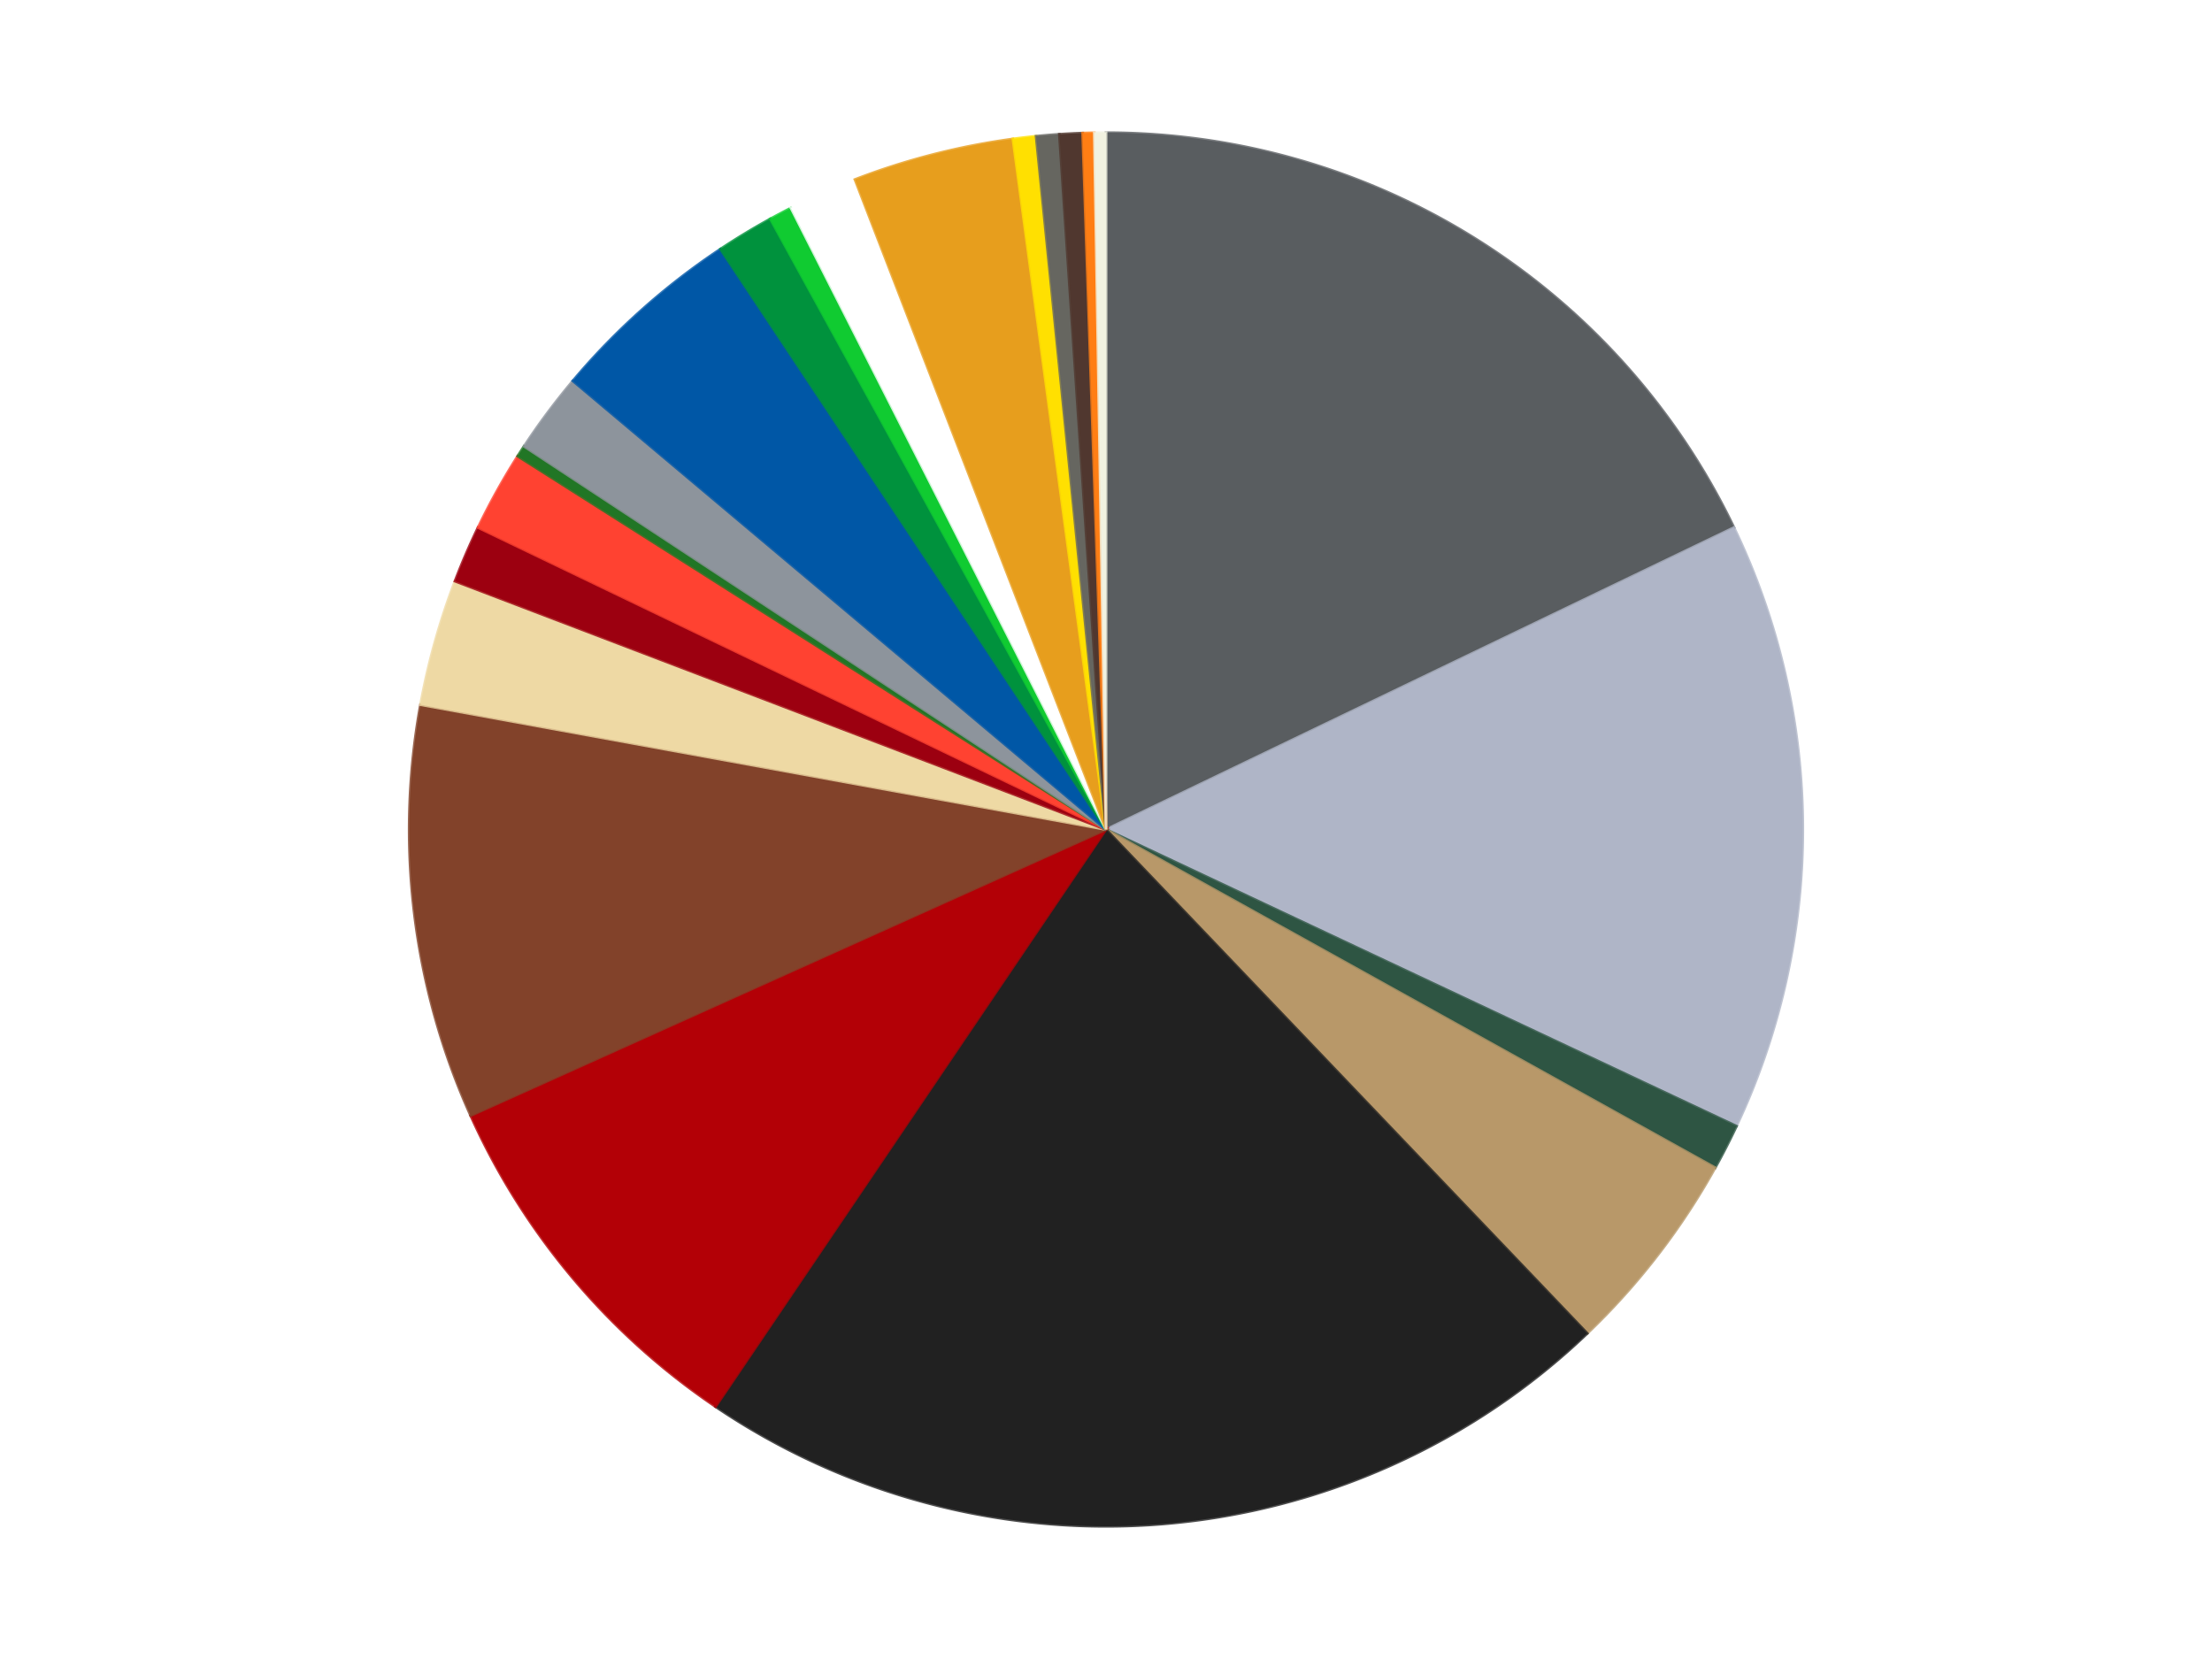
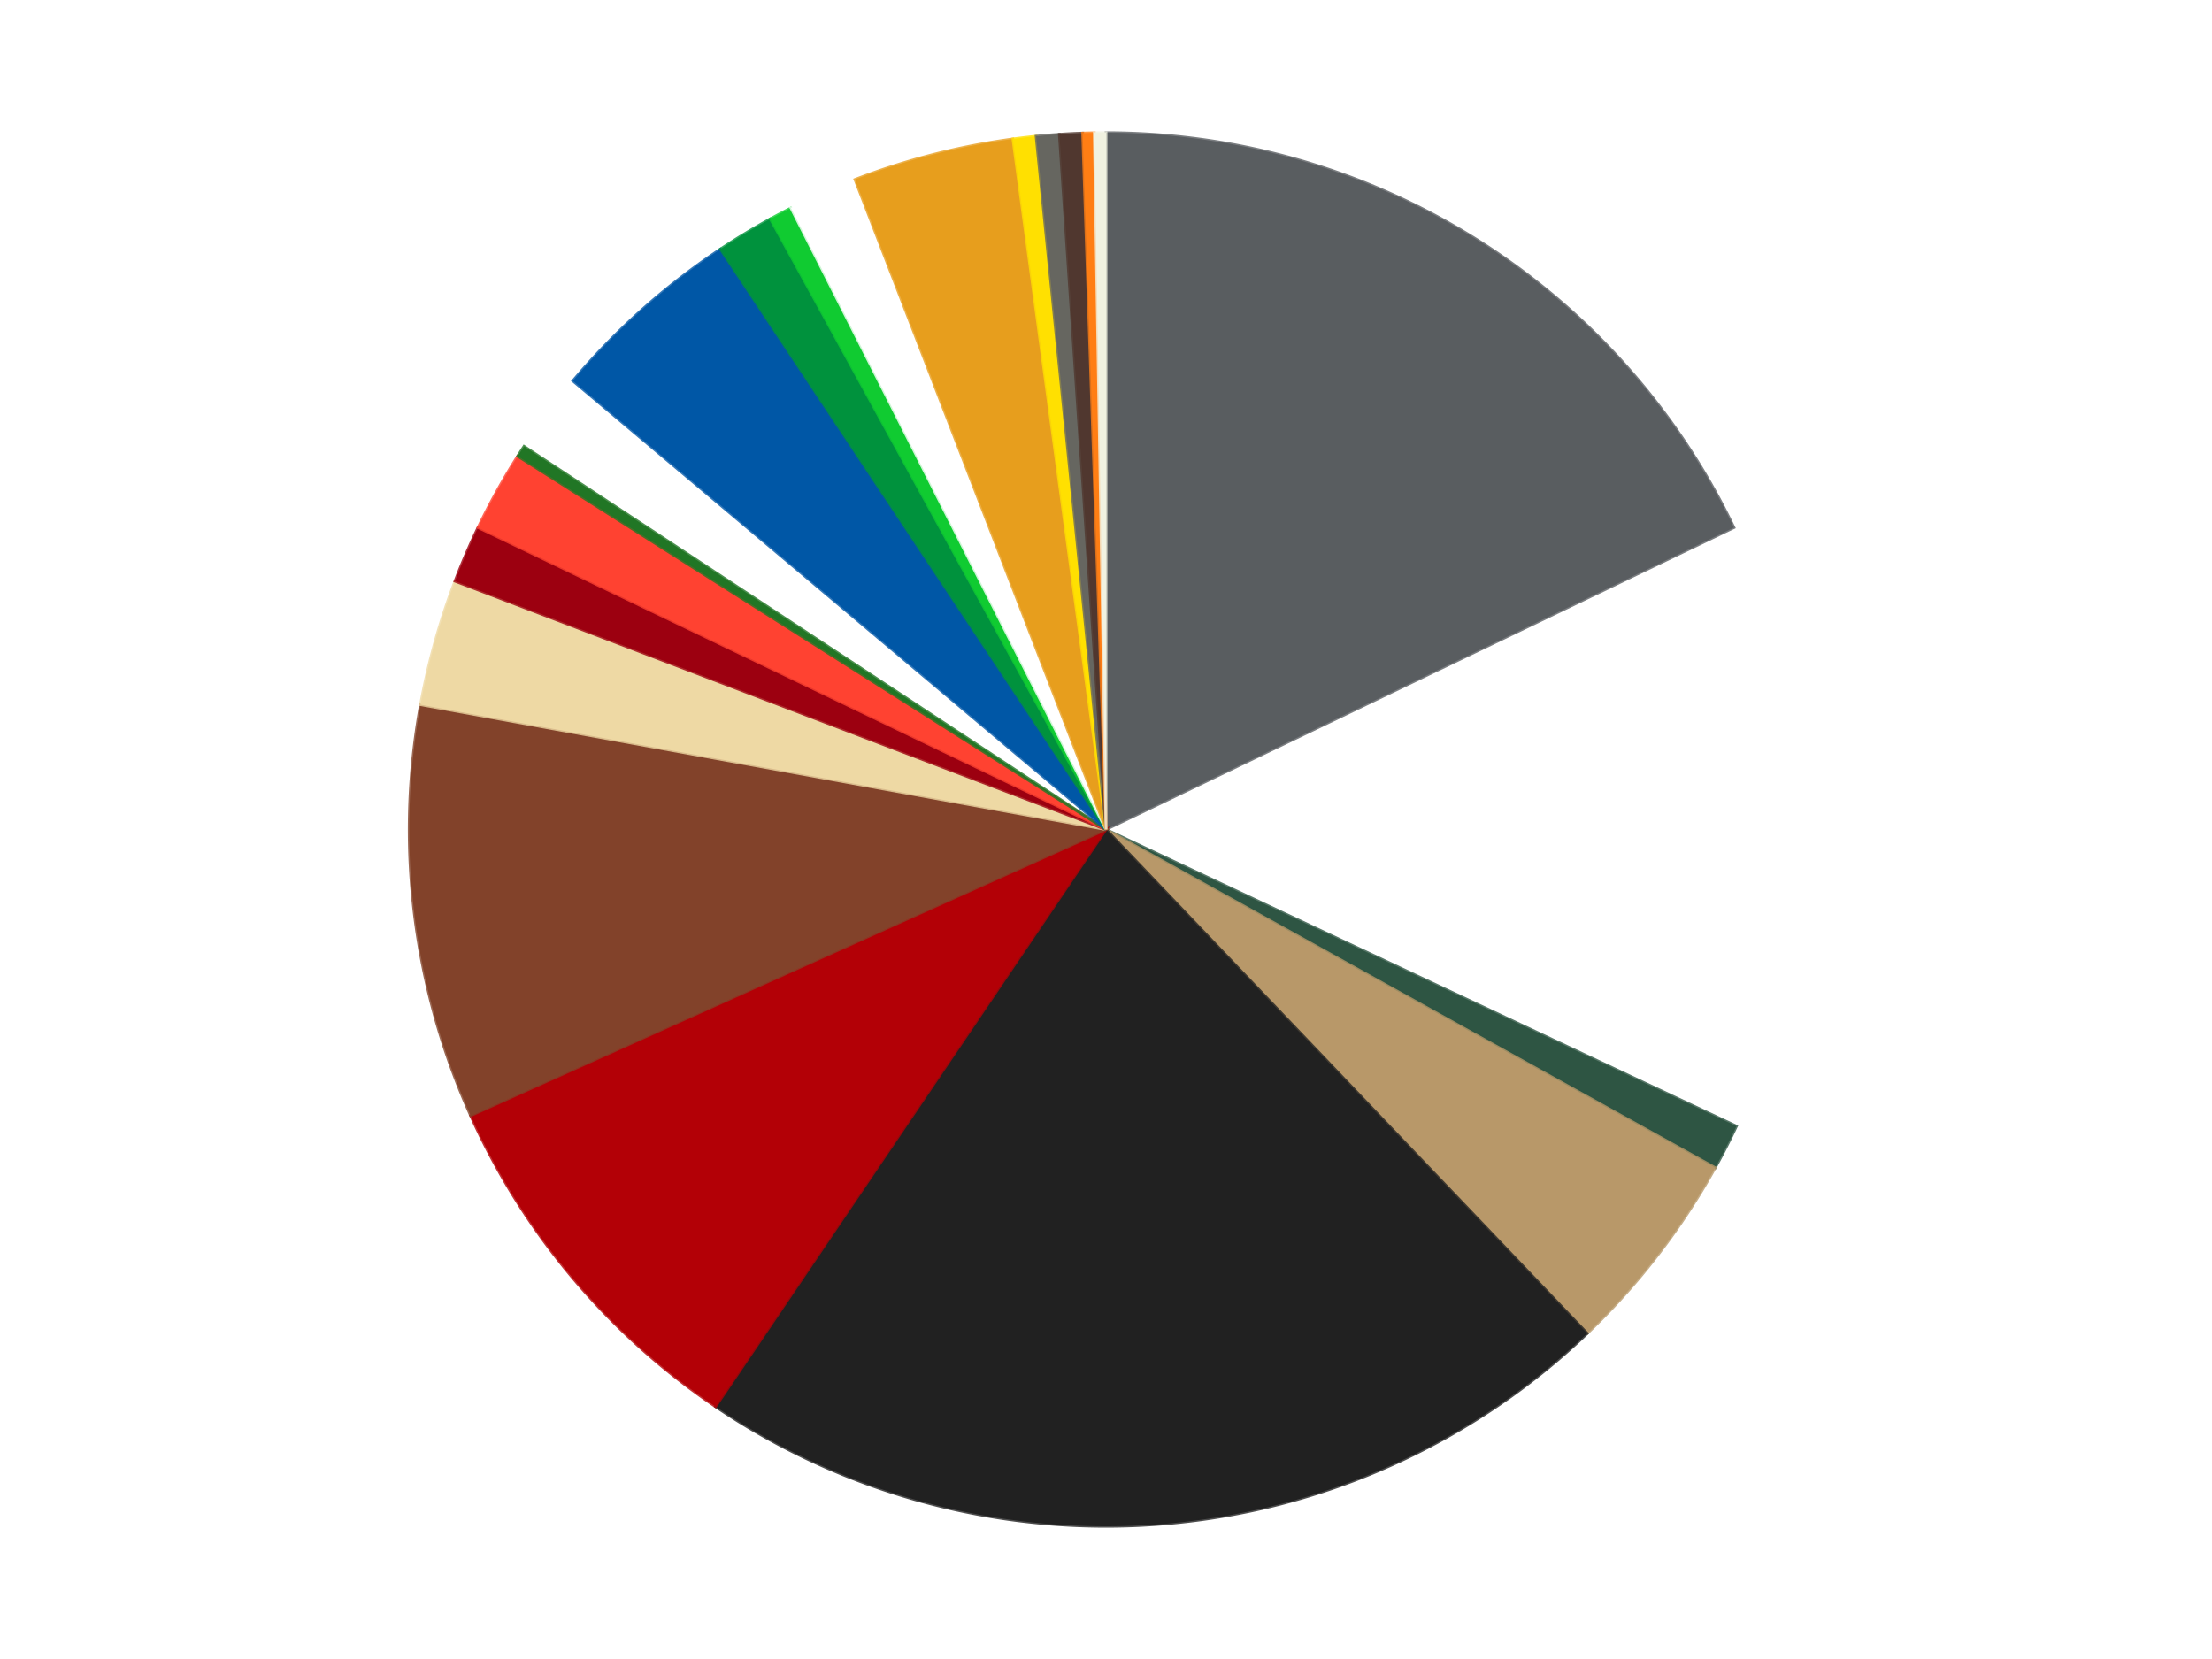
<svg xmlns="http://www.w3.org/2000/svg" xmlns:xlink="http://www.w3.org/1999/xlink" id="chart-62b43bc9-d87c-49d0-a259-aee8147a3f09" class="pygal-chart" viewBox="0 0 800 600">
  <defs>
    <style type="text/css">#chart-62b43bc9-d87c-49d0-a259-aee8147a3f09{-webkit-user-select:none;-webkit-font-smoothing:antialiased;font-family:Consolas,"Liberation Mono",Menlo,Courier,monospace}#chart-62b43bc9-d87c-49d0-a259-aee8147a3f09 .title{font-family:Consolas,"Liberation Mono",Menlo,Courier,monospace;font-size:16px}#chart-62b43bc9-d87c-49d0-a259-aee8147a3f09 .legends .legend text{font-family:Consolas,"Liberation Mono",Menlo,Courier,monospace;font-size:14px}#chart-62b43bc9-d87c-49d0-a259-aee8147a3f09 .axis text{font-family:Consolas,"Liberation Mono",Menlo,Courier,monospace;font-size:10px}#chart-62b43bc9-d87c-49d0-a259-aee8147a3f09 .axis text.major{font-family:Consolas,"Liberation Mono",Menlo,Courier,monospace;font-size:10px}#chart-62b43bc9-d87c-49d0-a259-aee8147a3f09 .text-overlay text.value{font-family:Consolas,"Liberation Mono",Menlo,Courier,monospace;font-size:16px}#chart-62b43bc9-d87c-49d0-a259-aee8147a3f09 .text-overlay text.label{font-family:Consolas,"Liberation Mono",Menlo,Courier,monospace;font-size:10px}#chart-62b43bc9-d87c-49d0-a259-aee8147a3f09 .tooltip{font-family:Consolas,"Liberation Mono",Menlo,Courier,monospace;font-size:14px}#chart-62b43bc9-d87c-49d0-a259-aee8147a3f09 text.no_data{font-family:Consolas,"Liberation Mono",Menlo,Courier,monospace;font-size:64px}
#chart-62b43bc9-d87c-49d0-a259-aee8147a3f09{background-color:transparent}#chart-62b43bc9-d87c-49d0-a259-aee8147a3f09 path,#chart-62b43bc9-d87c-49d0-a259-aee8147a3f09 line,#chart-62b43bc9-d87c-49d0-a259-aee8147a3f09 rect,#chart-62b43bc9-d87c-49d0-a259-aee8147a3f09 circle{-webkit-transition:150ms;-moz-transition:150ms;transition:150ms}#chart-62b43bc9-d87c-49d0-a259-aee8147a3f09 .graph &gt; .background{fill:transparent}#chart-62b43bc9-d87c-49d0-a259-aee8147a3f09 .plot &gt; .background{fill:transparent}#chart-62b43bc9-d87c-49d0-a259-aee8147a3f09 .graph{fill:rgba(0,0,0,.87)}#chart-62b43bc9-d87c-49d0-a259-aee8147a3f09 text.no_data{fill:rgba(0,0,0,1)}#chart-62b43bc9-d87c-49d0-a259-aee8147a3f09 .title{fill:rgba(0,0,0,1)}#chart-62b43bc9-d87c-49d0-a259-aee8147a3f09 .legends .legend text{fill:rgba(0,0,0,.87)}#chart-62b43bc9-d87c-49d0-a259-aee8147a3f09 .legends .legend:hover text{fill:rgba(0,0,0,1)}#chart-62b43bc9-d87c-49d0-a259-aee8147a3f09 .axis .line{stroke:rgba(0,0,0,1)}#chart-62b43bc9-d87c-49d0-a259-aee8147a3f09 .axis .guide.line{stroke:rgba(0,0,0,.54)}#chart-62b43bc9-d87c-49d0-a259-aee8147a3f09 .axis .major.line{stroke:rgba(0,0,0,.87)}#chart-62b43bc9-d87c-49d0-a259-aee8147a3f09 .axis text.major{fill:rgba(0,0,0,1)}#chart-62b43bc9-d87c-49d0-a259-aee8147a3f09 .axis.y .guides:hover .guide.line,#chart-62b43bc9-d87c-49d0-a259-aee8147a3f09 .line-graph .axis.x .guides:hover .guide.line,#chart-62b43bc9-d87c-49d0-a259-aee8147a3f09 .stackedline-graph .axis.x .guides:hover .guide.line,#chart-62b43bc9-d87c-49d0-a259-aee8147a3f09 .xy-graph .axis.x .guides:hover .guide.line{stroke:rgba(0,0,0,1)}#chart-62b43bc9-d87c-49d0-a259-aee8147a3f09 .axis .guides:hover text{fill:rgba(0,0,0,1)}#chart-62b43bc9-d87c-49d0-a259-aee8147a3f09 .reactive{fill-opacity:1.0;stroke-opacity:.8;stroke-width:1}#chart-62b43bc9-d87c-49d0-a259-aee8147a3f09 .ci{stroke:rgba(0,0,0,.87)}#chart-62b43bc9-d87c-49d0-a259-aee8147a3f09 .reactive.active,#chart-62b43bc9-d87c-49d0-a259-aee8147a3f09 .active .reactive{fill-opacity:0.6;stroke-opacity:.9;stroke-width:4}#chart-62b43bc9-d87c-49d0-a259-aee8147a3f09 .ci .reactive.active{stroke-width:1.5}#chart-62b43bc9-d87c-49d0-a259-aee8147a3f09 .series text{fill:rgba(0,0,0,1)}#chart-62b43bc9-d87c-49d0-a259-aee8147a3f09 .tooltip rect{fill:transparent;stroke:rgba(0,0,0,1);-webkit-transition:opacity 150ms;-moz-transition:opacity 150ms;transition:opacity 150ms}#chart-62b43bc9-d87c-49d0-a259-aee8147a3f09 .tooltip .label{fill:rgba(0,0,0,.87)}#chart-62b43bc9-d87c-49d0-a259-aee8147a3f09 .tooltip .label{fill:rgba(0,0,0,.87)}#chart-62b43bc9-d87c-49d0-a259-aee8147a3f09 .tooltip .legend{font-size:.8em;fill:rgba(0,0,0,.54)}#chart-62b43bc9-d87c-49d0-a259-aee8147a3f09 .tooltip .x_label{font-size:.6em;fill:rgba(0,0,0,1)}#chart-62b43bc9-d87c-49d0-a259-aee8147a3f09 .tooltip .xlink{font-size:.5em;text-decoration:underline}#chart-62b43bc9-d87c-49d0-a259-aee8147a3f09 .tooltip .value{font-size:1.5em}#chart-62b43bc9-d87c-49d0-a259-aee8147a3f09 .bound{font-size:.5em}#chart-62b43bc9-d87c-49d0-a259-aee8147a3f09 .max-value{font-size:.75em;fill:rgba(0,0,0,.54)}#chart-62b43bc9-d87c-49d0-a259-aee8147a3f09 .map-element{fill:transparent;stroke:rgba(0,0,0,.54) !important}#chart-62b43bc9-d87c-49d0-a259-aee8147a3f09 .map-element .reactive{fill-opacity:inherit;stroke-opacity:inherit}#chart-62b43bc9-d87c-49d0-a259-aee8147a3f09 .color-0,#chart-62b43bc9-d87c-49d0-a259-aee8147a3f09 .color-0 a:visited{stroke:#f44336;fill:#f44336}#chart-62b43bc9-d87c-49d0-a259-aee8147a3f09 .color-1,#chart-62b43bc9-d87c-49d0-a259-aee8147a3f09 .color-1 a:visited{stroke:#3f51b5;fill:#3f51b5}#chart-62b43bc9-d87c-49d0-a259-aee8147a3f09 .color-2,#chart-62b43bc9-d87c-49d0-a259-aee8147a3f09 .color-2 a:visited{stroke:#009688;fill:#009688}#chart-62b43bc9-d87c-49d0-a259-aee8147a3f09 .color-3,#chart-62b43bc9-d87c-49d0-a259-aee8147a3f09 .color-3 a:visited{stroke:#ffc107;fill:#ffc107}#chart-62b43bc9-d87c-49d0-a259-aee8147a3f09 .color-4,#chart-62b43bc9-d87c-49d0-a259-aee8147a3f09 .color-4 a:visited{stroke:#ff5722;fill:#ff5722}#chart-62b43bc9-d87c-49d0-a259-aee8147a3f09 .color-5,#chart-62b43bc9-d87c-49d0-a259-aee8147a3f09 .color-5 a:visited{stroke:#9c27b0;fill:#9c27b0}#chart-62b43bc9-d87c-49d0-a259-aee8147a3f09 .color-6,#chart-62b43bc9-d87c-49d0-a259-aee8147a3f09 .color-6 a:visited{stroke:#03a9f4;fill:#03a9f4}#chart-62b43bc9-d87c-49d0-a259-aee8147a3f09 .color-7,#chart-62b43bc9-d87c-49d0-a259-aee8147a3f09 .color-7 a:visited{stroke:#8bc34a;fill:#8bc34a}#chart-62b43bc9-d87c-49d0-a259-aee8147a3f09 .color-8,#chart-62b43bc9-d87c-49d0-a259-aee8147a3f09 .color-8 a:visited{stroke:#ff9800;fill:#ff9800}#chart-62b43bc9-d87c-49d0-a259-aee8147a3f09 .color-9,#chart-62b43bc9-d87c-49d0-a259-aee8147a3f09 .color-9 a:visited{stroke:#e91e63;fill:#e91e63}#chart-62b43bc9-d87c-49d0-a259-aee8147a3f09 .color-10,#chart-62b43bc9-d87c-49d0-a259-aee8147a3f09 .color-10 a:visited{stroke:#2196f3;fill:#2196f3}#chart-62b43bc9-d87c-49d0-a259-aee8147a3f09 .color-11,#chart-62b43bc9-d87c-49d0-a259-aee8147a3f09 .color-11 a:visited{stroke:#4caf50;fill:#4caf50}#chart-62b43bc9-d87c-49d0-a259-aee8147a3f09 .color-12,#chart-62b43bc9-d87c-49d0-a259-aee8147a3f09 .color-12 a:visited{stroke:#ffeb3b;fill:#ffeb3b}#chart-62b43bc9-d87c-49d0-a259-aee8147a3f09 .color-13,#chart-62b43bc9-d87c-49d0-a259-aee8147a3f09 .color-13 a:visited{stroke:#673ab7;fill:#673ab7}#chart-62b43bc9-d87c-49d0-a259-aee8147a3f09 .color-14,#chart-62b43bc9-d87c-49d0-a259-aee8147a3f09 .color-14 a:visited{stroke:#00bcd4;fill:#00bcd4}#chart-62b43bc9-d87c-49d0-a259-aee8147a3f09 .color-15,#chart-62b43bc9-d87c-49d0-a259-aee8147a3f09 .color-15 a:visited{stroke:#cddc39;fill:#cddc39}#chart-62b43bc9-d87c-49d0-a259-aee8147a3f09 .color-16,#chart-62b43bc9-d87c-49d0-a259-aee8147a3f09 .color-16 a:visited{stroke:#9e9e9e;fill:#9e9e9e}#chart-62b43bc9-d87c-49d0-a259-aee8147a3f09 .color-17,#chart-62b43bc9-d87c-49d0-a259-aee8147a3f09 .color-17 a:visited{stroke:#607d8b;fill:#607d8b}#chart-62b43bc9-d87c-49d0-a259-aee8147a3f09 .color-18,#chart-62b43bc9-d87c-49d0-a259-aee8147a3f09 .color-18 a:visited{stroke:#7b0f07;fill:#7b0f07}#chart-62b43bc9-d87c-49d0-a259-aee8147a3f09 .color-19,#chart-62b43bc9-d87c-49d0-a259-aee8147a3f09 .color-19 a:visited{stroke:#141938;fill:#141938}#chart-62b43bc9-d87c-49d0-a259-aee8147a3f09 .color-20,#chart-62b43bc9-d87c-49d0-a259-aee8147a3f09 .color-20 a:visited{stroke:#000000;fill:#000000}#chart-62b43bc9-d87c-49d0-a259-aee8147a3f09 .color-21,#chart-62b43bc9-d87c-49d0-a259-aee8147a3f09 .color-21 a:visited{stroke:#5e4600;fill:#5e4600}#chart-62b43bc9-d87c-49d0-a259-aee8147a3f09 .text-overlay .color-0 text{fill:black}#chart-62b43bc9-d87c-49d0-a259-aee8147a3f09 .text-overlay .color-1 text{fill:black}#chart-62b43bc9-d87c-49d0-a259-aee8147a3f09 .text-overlay .color-2 text{fill:black}#chart-62b43bc9-d87c-49d0-a259-aee8147a3f09 .text-overlay .color-3 text{fill:black}#chart-62b43bc9-d87c-49d0-a259-aee8147a3f09 .text-overlay .color-4 text{fill:black}#chart-62b43bc9-d87c-49d0-a259-aee8147a3f09 .text-overlay .color-5 text{fill:black}#chart-62b43bc9-d87c-49d0-a259-aee8147a3f09 .text-overlay .color-6 text{fill:black}#chart-62b43bc9-d87c-49d0-a259-aee8147a3f09 .text-overlay .color-7 text{fill:black}#chart-62b43bc9-d87c-49d0-a259-aee8147a3f09 .text-overlay .color-8 text{fill:black}#chart-62b43bc9-d87c-49d0-a259-aee8147a3f09 .text-overlay .color-9 text{fill:black}#chart-62b43bc9-d87c-49d0-a259-aee8147a3f09 .text-overlay .color-10 text{fill:black}#chart-62b43bc9-d87c-49d0-a259-aee8147a3f09 .text-overlay .color-11 text{fill:black}#chart-62b43bc9-d87c-49d0-a259-aee8147a3f09 .text-overlay .color-12 text{fill:black}#chart-62b43bc9-d87c-49d0-a259-aee8147a3f09 .text-overlay .color-13 text{fill:black}#chart-62b43bc9-d87c-49d0-a259-aee8147a3f09 .text-overlay .color-14 text{fill:black}#chart-62b43bc9-d87c-49d0-a259-aee8147a3f09 .text-overlay .color-15 text{fill:black}#chart-62b43bc9-d87c-49d0-a259-aee8147a3f09 .text-overlay .color-16 text{fill:black}#chart-62b43bc9-d87c-49d0-a259-aee8147a3f09 .text-overlay .color-17 text{fill:black}#chart-62b43bc9-d87c-49d0-a259-aee8147a3f09 .text-overlay .color-18 text{fill:black}#chart-62b43bc9-d87c-49d0-a259-aee8147a3f09 .text-overlay .color-19 text{fill:white}#chart-62b43bc9-d87c-49d0-a259-aee8147a3f09 .text-overlay .color-20 text{fill:white}#chart-62b43bc9-d87c-49d0-a259-aee8147a3f09 .text-overlay .color-21 text{fill:black}
#chart-62b43bc9-d87c-49d0-a259-aee8147a3f09 text.no_data{text-anchor:middle}#chart-62b43bc9-d87c-49d0-a259-aee8147a3f09 .guide.line{fill:none}#chart-62b43bc9-d87c-49d0-a259-aee8147a3f09 .centered{text-anchor:middle}#chart-62b43bc9-d87c-49d0-a259-aee8147a3f09 .title{text-anchor:middle}#chart-62b43bc9-d87c-49d0-a259-aee8147a3f09 .legends .legend text{fill-opacity:1}#chart-62b43bc9-d87c-49d0-a259-aee8147a3f09 .axis.x text{text-anchor:middle}#chart-62b43bc9-d87c-49d0-a259-aee8147a3f09 .axis.x:not(.web) text[transform]{text-anchor:start}#chart-62b43bc9-d87c-49d0-a259-aee8147a3f09 .axis.x:not(.web) text[transform].backwards{text-anchor:end}#chart-62b43bc9-d87c-49d0-a259-aee8147a3f09 .axis.y text{text-anchor:end}#chart-62b43bc9-d87c-49d0-a259-aee8147a3f09 .axis.y text[transform].backwards{text-anchor:start}#chart-62b43bc9-d87c-49d0-a259-aee8147a3f09 .axis.y2 text{text-anchor:start}#chart-62b43bc9-d87c-49d0-a259-aee8147a3f09 .axis.y2 text[transform].backwards{text-anchor:end}#chart-62b43bc9-d87c-49d0-a259-aee8147a3f09 .axis .guide.line{stroke-dasharray:4,4;stroke:black}#chart-62b43bc9-d87c-49d0-a259-aee8147a3f09 .axis .major.guide.line{stroke-dasharray:6,6;stroke:black}#chart-62b43bc9-d87c-49d0-a259-aee8147a3f09 .horizontal .axis.y .guide.line,#chart-62b43bc9-d87c-49d0-a259-aee8147a3f09 .horizontal .axis.y2 .guide.line,#chart-62b43bc9-d87c-49d0-a259-aee8147a3f09 .vertical .axis.x .guide.line{opacity:0}#chart-62b43bc9-d87c-49d0-a259-aee8147a3f09 .horizontal .axis.always_show .guide.line,#chart-62b43bc9-d87c-49d0-a259-aee8147a3f09 .vertical .axis.always_show .guide.line{opacity:1 !important}#chart-62b43bc9-d87c-49d0-a259-aee8147a3f09 .axis.y .guides:hover .guide.line,#chart-62b43bc9-d87c-49d0-a259-aee8147a3f09 .axis.y2 .guides:hover .guide.line,#chart-62b43bc9-d87c-49d0-a259-aee8147a3f09 .axis.x .guides:hover .guide.line{opacity:1}#chart-62b43bc9-d87c-49d0-a259-aee8147a3f09 .axis .guides:hover text{opacity:1}#chart-62b43bc9-d87c-49d0-a259-aee8147a3f09 .nofill{fill:none}#chart-62b43bc9-d87c-49d0-a259-aee8147a3f09 .subtle-fill{fill-opacity:.2}#chart-62b43bc9-d87c-49d0-a259-aee8147a3f09 .dot{stroke-width:1px;fill-opacity:1;stroke-opacity:1}#chart-62b43bc9-d87c-49d0-a259-aee8147a3f09 .dot.active{stroke-width:5px}#chart-62b43bc9-d87c-49d0-a259-aee8147a3f09 .dot.negative{fill:transparent}#chart-62b43bc9-d87c-49d0-a259-aee8147a3f09 text,#chart-62b43bc9-d87c-49d0-a259-aee8147a3f09 tspan{stroke:none !important}#chart-62b43bc9-d87c-49d0-a259-aee8147a3f09 .series text.active{opacity:1}#chart-62b43bc9-d87c-49d0-a259-aee8147a3f09 .tooltip rect{fill-opacity:.95;stroke-width:.5}#chart-62b43bc9-d87c-49d0-a259-aee8147a3f09 .tooltip text{fill-opacity:1}#chart-62b43bc9-d87c-49d0-a259-aee8147a3f09 .showable{visibility:hidden}#chart-62b43bc9-d87c-49d0-a259-aee8147a3f09 .showable.shown{visibility:visible}#chart-62b43bc9-d87c-49d0-a259-aee8147a3f09 .gauge-background{fill:rgba(229,229,229,1);stroke:none}#chart-62b43bc9-d87c-49d0-a259-aee8147a3f09 .bg-lines{stroke:transparent;stroke-width:2px}</style>
    <script type="text/javascript">window.pygal = window.pygal || {};window.pygal.config = window.pygal.config || {};window.pygal.config['62b43bc9-d87c-49d0-a259-aee8147a3f09'] = {"allow_interruptions": false, "box_mode": "extremes", "classes": ["pygal-chart"], "css": ["file://style.css", "file://graph.css"], "defs": [], "disable_xml_declaration": false, "dots_size": 2.5, "dynamic_print_values": false, "explicit_size": false, "fill": false, "force_uri_protocol": "https", "formatter": null, "half_pie": false, "height": 600, "include_x_axis": false, "inner_radius": 0, "interpolate": null, "interpolation_parameters": {}, "interpolation_precision": 250, "inverse_y_axis": false, "js": ["//kozea.github.io/pygal.js/2.0.x/pygal-tooltips.min.js"], "legend_at_bottom": false, "legend_at_bottom_columns": null, "legend_box_size": 12, "logarithmic": false, "margin": 20, "margin_bottom": null, "margin_left": null, "margin_right": null, "margin_top": null, "max_scale": 16, "min_scale": 4, "missing_value_fill_truncation": "x", "no_data_text": "No data", "no_prefix": false, "order_min": null, "pretty_print": false, "print_labels": false, "print_values": false, "print_values_position": "center", "print_zeroes": true, "range": null, "rounded_bars": null, "secondary_range": null, "show_dots": true, "show_legend": false, "show_minor_x_labels": true, "show_minor_y_labels": true, "show_only_major_dots": false, "show_x_guides": false, "show_x_labels": true, "show_y_guides": true, "show_y_labels": true, "spacing": 10, "stack_from_top": false, "strict": false, "stroke": true, "stroke_style": null, "style": {"background": "transparent", "ci_colors": [], "colors": ["#F44336", "#3F51B5", "#009688", "#FFC107", "#FF5722", "#9C27B0", "#03A9F4", "#8BC34A", "#FF9800", "#E91E63", "#2196F3", "#4CAF50", "#FFEB3B", "#673AB7", "#00BCD4", "#CDDC39", "#9E9E9E", "#607D8B"], "dot_opacity": "1", "font_family": "Consolas, \"Liberation Mono\", Menlo, Courier, monospace", "foreground": "rgba(0, 0, 0, .87)", "foreground_strong": "rgba(0, 0, 0, 1)", "foreground_subtle": "rgba(0, 0, 0, .54)", "guide_stroke_color": "black", "guide_stroke_dasharray": "4,4", "label_font_family": "Consolas, \"Liberation Mono\", Menlo, Courier, monospace", "label_font_size": 10, "legend_font_family": "Consolas, \"Liberation Mono\", Menlo, Courier, monospace", "legend_font_size": 14, "major_guide_stroke_color": "black", "major_guide_stroke_dasharray": "6,6", "major_label_font_family": "Consolas, \"Liberation Mono\", Menlo, Courier, monospace", "major_label_font_size": 10, "no_data_font_family": "Consolas, \"Liberation Mono\", Menlo, Courier, monospace", "no_data_font_size": 64, "opacity": "1.0", "opacity_hover": "0.6", "plot_background": "transparent", "stroke_opacity": ".8", "stroke_opacity_hover": ".9", "stroke_width": "1", "stroke_width_hover": "4", "title_font_family": "Consolas, \"Liberation Mono\", Menlo, Courier, monospace", "title_font_size": 16, "tooltip_font_family": "Consolas, \"Liberation Mono\", Menlo, Courier, monospace", "tooltip_font_size": 14, "transition": "150ms", "value_background": "rgba(229, 229, 229, 1)", "value_colors": [], "value_font_family": "Consolas, \"Liberation Mono\", Menlo, Courier, monospace", "value_font_size": 16, "value_label_font_family": "Consolas, \"Liberation Mono\", Menlo, Courier, monospace", "value_label_font_size": 10}, "title": null, "tooltip_border_radius": 0, "tooltip_fancy_mode": true, "truncate_label": null, "truncate_legend": null, "width": 800, "x_label_rotation": 0, "x_labels": null, "x_labels_major": null, "x_labels_major_count": null, "x_labels_major_every": null, "x_title": null, "xrange": null, "y_label_rotation": 0, "y_labels": null, "y_labels_major": null, "y_labels_major_count": null, "y_labels_major_every": null, "y_title": null, "zero": 0, "legends": ["Dark Bluish Gray", "Light Bluish Gray", "Dark Green", "Dark Tan", "Black", "Red", "Reddish Brown", "Tan", "Trans-Red", "Trans-Neon Orange", "Trans-Green", "Flat Silver", "Blue", "Green", "Bright Green", "White", "Pearl Gold", "Yellow", "Pearl Dark Gray", "Dark Brown", "Orange", "Chrome Gold"]}</script>
    <script type="text/javascript" xlink:href="https://kozea.github.io/pygal.js/2.0.x/pygal-tooltips.min.js" />
  </defs>
  <title>Pygal</title>
  <g class="graph pie-graph vertical">
    <rect x="0" y="0" width="800" height="600" class="background" />
    <g transform="translate(20, 20)" class="plot">
      <rect x="0" y="0" width="760" height="560" class="background" />
      <g class="series serie-0 color-0">
        <g class="slices">
          <g class="slice" style="fill: #595D60; stroke: #595D60">
            <path d="M380 28 A252 252 0 0 1 607.11 170.797 L380 280 A0 0 0 0 0 380 280 z" class="slice reactive tooltip-trigger" />
            <desc class="value">67</desc>
            <desc class="x centered">447.0679593902025</desc>
            <desc class="y centered">173.33281280902662</desc>
          </g>
        </g>
      </g>
      <g class="series serie-1 color-1">
        <g class="slices">
          <g class="slice" style="fill: #AFB5C7; stroke: #AFB5C7">
-             <path d="M607.11 170.797 A252 252 0 0 1 608.016 387.296 L380 280 A0 0 0 0 0 380 280 z" class="slice reactive tooltip-trigger" />
            <desc class="value">53</desc>
            <desc class="x centered">505.99889460592334</desc>
            <desc class="y centered">279.4722139776191</desc>
          </g>
        </g>
      </g>
      <g class="series serie-2 color-2">
        <g class="slices">
          <g class="slice" style="fill: #2E5543; stroke: #2E5543">
            <path d="M608.016 387.296 A252 252 0 0 1 600.319 402.326 L380 280 A0 0 0 0 0 380 280 z" class="slice reactive tooltip-trigger" />
            <desc class="value">4</desc>
            <desc class="x centered">492.1467706363406</desc>
            <desc class="y centered">337.437808417801</desc>
          </g>
        </g>
      </g>
      <g class="series serie-3 color-3">
        <g class="slices">
          <g class="slice" style="fill: #B89869; stroke: #B89869">
            <path d="M600.319 402.326 A252 252 0 0 1 554.039 462.248 L380 280 A0 0 0 0 0 380 280 z" class="slice reactive tooltip-trigger" />
            <desc class="value">18</desc>
            <desc class="x centered">479.7210554436386</desc>
            <desc class="y centered">357.0176025412811</desc>
          </g>
        </g>
      </g>
      <g class="series serie-4 color-4">
        <g class="slices">
          <g class="slice" style="fill: #212121; stroke: #212121">
            <path d="M554.039 462.248 A252 252 0 0 1 238.792 488.721 L380 280 A0 0 0 0 0 380 280 z" class="slice reactive tooltip-trigger" />
            <desc class="value">81</desc>
            <desc class="x centered">390.5434082598718</desc>
            <desc class="y centered">405.55810026543753</desc>
          </g>
        </g>
      </g>
      <g class="series serie-5 color-5">
        <g class="slices">
          <g class="slice" style="fill: #B30006; stroke: #B30006">
            <path d="M238.792 488.721 A252 252 0 0 1 150.218 383.461 L380 280 A0 0 0 0 0 380 280 z" class="slice reactive tooltip-trigger" />
            <desc class="value">33</desc>
            <desc class="x centered">283.5915793197785</desc>
            <desc class="y centered">361.125929405742</desc>
          </g>
        </g>
      </g>
      <g class="series serie-6 color-6">
        <g class="slices">
          <g class="slice" style="fill: #82422A; stroke: #82422A">
            <path d="M150.218 383.461 A252 252 0 0 1 132.077 234.855 L380 280 A0 0 0 0 0 380 280 z" class="slice reactive tooltip-trigger" />
            <desc class="value">36</desc>
            <desc class="x centered">254.92849518327495</desc>
            <desc class="y centered">295.26822461453605</desc>
          </g>
        </g>
      </g>
      <g class="series serie-7 color-7">
        <g class="slices">
          <g class="slice" style="fill: #EED9A4; stroke: #EED9A4">
            <path d="M132.077 234.855 A252 252 0 0 1 144.549 190.184 L380 280 A0 0 0 0 0 380 280 z" class="slice reactive tooltip-trigger" />
            <desc class="value">11</desc>
            <desc class="x centered">258.64151658349505</desc>
            <desc class="y centered">246.11610260247664</desc>
          </g>
        </g>
      </g>
      <g class="series serie-8 color-8">
        <g class="slices">
          <g class="slice" style="fill: #9C0010; stroke: #9C0010">
            <path d="M144.549 190.184 A252 252 0 0 1 152.89 170.797 L380 280 A0 0 0 0 0 380 280 z" class="slice reactive tooltip-trigger" />
            <desc class="value">5</desc>
            <desc class="x centered">264.2583660016182</desc>
            <desc class="y centered">230.2016650942562</desc>
          </g>
        </g>
      </g>
      <g class="series serie-9 color-9">
        <g class="slices">
          <g class="slice" style="fill: #FF4231; stroke: #FF4231">
            <path d="M152.89 170.797 A252 252 0 0 1 167.229 144.972 L380 280 A0 0 0 0 0 380 280 z" class="slice reactive tooltip-trigger" />
            <desc class="value">7</desc>
            <desc class="x centered">269.84058983410813</desc>
            <desc class="y centered">218.83706717379556</desc>
          </g>
        </g>
      </g>
      <g class="series serie-10 color-10">
        <g class="slices">
          <g class="slice" style="fill: #217625; stroke: #217625">
            <path d="M167.229 144.972 A252 252 0 0 1 169.522 141.426 L380 280 A0 0 0 0 0 380 280 z" class="slice reactive tooltip-trigger" />
            <desc class="value">1</desc>
            <desc class="x centered">274.18401345431033</desc>
            <desc class="y centered">211.59695188544282</desc>
          </g>
        </g>
      </g>
      <g class="series serie-11 color-11">
        <g class="slices">
          <g class="slice" style="fill: #8D949C; stroke: #8D949C">
-             <path d="M169.522 141.426 A252 252 0 0 1 187.183 117.748 L380 280 A0 0 0 0 0 380 280 z" class="slice reactive tooltip-trigger" />
            <desc class="value">7</desc>
            <desc class="x centered">279.0025599062695</desc>
            <desc class="y centered">204.66397213475273</desc>
          </g>
        </g>
      </g>
      <g class="series serie-12 color-12">
        <g class="slices">
          <g class="slice" style="fill: #0057A6; stroke: #0057A6">
            <path d="M187.183 117.748 A252 252 0 0 1 240.545 70.104 L380 280 A0 0 0 0 0 380 280 z" class="slice reactive tooltip-trigger" />
            <desc class="value">17</desc>
            <desc class="x centered">296.0825047032842</desc>
            <desc class="y centered">186.01141567655316</desc>
          </g>
        </g>
      </g>
      <g class="series serie-13 color-13">
        <g class="slices">
          <g class="slice" style="fill: #00923D; stroke: #00923D">
            <path d="M240.545 70.104 A252 252 0 0 1 258.598 59.171 L380 280 A0 0 0 0 0 380 280 z" class="slice reactive tooltip-trigger" />
            <desc class="value">5</desc>
            <desc class="x centered">314.72859681898547</desc>
            <desc class="y centered">172.22410321977623</desc>
          </g>
        </g>
      </g>
      <g class="series serie-14 color-14">
        <g class="slices">
          <g class="slice" style="fill: #10CB31; stroke: #10CB31">
            <path d="M258.598 59.171 A252 252 0 0 1 266.065 55.227 L380 280 A0 0 0 0 0 380 280 z" class="slice reactive tooltip-trigger" />
            <desc class="value">2</desc>
            <desc class="x centered">321.15748583748814</desc>
            <desc class="y centered">168.58384979261496</desc>
          </g>
        </g>
      </g>
      <g class="series serie-15 color-15">
        <g class="slices">
          <g class="slice" style="fill: #FFFFFF; stroke: #FFFFFF">
            <path d="M266.065 55.227 A252 252 0 0 1 289.199 44.927 L380 280 A0 0 0 0 0 380 280 z" class="slice reactive tooltip-trigger" />
            <desc class="value">6</desc>
            <desc class="x centered">328.7511829724491</desc>
            <desc class="y centered">164.89327233703233</desc>
          </g>
        </g>
      </g>
      <g class="series serie-16 color-16">
        <g class="slices">
          <g class="slice" style="fill: #E79E1D; stroke: #E79E1D">
            <path d="M289.199 44.927 A252 252 0 0 1 346.323 30.26 L380 280 A0 0 0 0 0 380 280 z" class="slice reactive tooltip-trigger" />
            <desc class="value">14</desc>
            <desc class="x centered">348.6650742172281</desc>
            <desc class="y centered">157.95852169779252</desc>
          </g>
        </g>
      </g>
      <g class="series serie-17 color-17">
        <g class="slices">
          <g class="slice" style="fill: #FFE001; stroke: #FFE001">
            <path d="M346.323 30.26 A252 252 0 0 1 354.709 29.272 L380 280 A0 0 0 0 0 380 280 z" class="slice reactive tooltip-trigger" />
            <desc class="value">2</desc>
            <desc class="x centered">365.2558060953484</desc>
            <desc class="y centered">154.86563722900877</desc>
          </g>
        </g>
      </g>
      <g class="series serie-18 color-18">
        <g class="slices">
          <g class="slice" style="fill: #666660; stroke: #666660">
            <path d="M354.709 29.272 A252 252 0 0 1 363.123 28.566 L380 280 A0 0 0 0 0 380 280 z" class="slice reactive tooltip-trigger" />
            <desc class="value">2</desc>
            <desc class="x centered">369.456591740128</desc>
            <desc class="y centered">154.44189973456247</desc>
          </g>
        </g>
      </g>
      <g class="series serie-19 color-19">
        <g class="slices">
          <g class="slice" style="fill: #50372F; stroke: #50372F">
            <path d="M363.123 28.566 A252 252 0 0 1 371.557 28.141 L380 280 A0 0 0 0 0 380 280 z" class="slice reactive tooltip-trigger" />
            <desc class="value">2</desc>
            <desc class="x centered">373.66921590934874</desc>
            <desc class="y centered">154.1591434676418</desc>
          </g>
        </g>
      </g>
      <g class="series serie-20 color-20">
        <g class="slices">
          <g class="slice" style="fill: #FF7E14; stroke: #FF7E14">
-             <path d="M371.557 28.141 A252 252 0 0 1 375.778 28.035 L380 280 A0 0 0 0 0 380 280 z" class="slice reactive tooltip-trigger" />
+             <path d="M371.557 28.141 A252 252 0 0 1 375.778 28.035 L380 280 z" class="slice reactive tooltip-trigger" />
            <desc class="value">1</desc>
            <desc class="x centered">376.83360797413917</desc>
            <desc class="y centered">154.0397921503042</desc>
          </g>
        </g>
      </g>
      <g class="series serie-21 color-21">
        <g class="slices">
          <g class="slice" style="fill: #f1f2e1; stroke: #f1f2e1">
            <path d="M375.778 28.035 A252 252 0 0 1 380 28 L380 280 A0 0 0 0 0 380 280 z" class="slice reactive tooltip-trigger" />
            <desc class="value">1</desc>
            <desc class="x centered">378.9444372157386</desc>
            <desc class="y centered">154.00442155691144</desc>
          </g>
        </g>
      </g>
    </g>
    <g class="titles" />
    <g transform="translate(20, 20)" class="plot overlay">
      <g class="series serie-0 color-0" />
      <g class="series serie-1 color-1" />
      <g class="series serie-2 color-2" />
      <g class="series serie-3 color-3" />
      <g class="series serie-4 color-4" />
      <g class="series serie-5 color-5" />
      <g class="series serie-6 color-6" />
      <g class="series serie-7 color-7" />
      <g class="series serie-8 color-8" />
      <g class="series serie-9 color-9" />
      <g class="series serie-10 color-10" />
      <g class="series serie-11 color-11" />
      <g class="series serie-12 color-12" />
      <g class="series serie-13 color-13" />
      <g class="series serie-14 color-14" />
      <g class="series serie-15 color-15" />
      <g class="series serie-16 color-16" />
      <g class="series serie-17 color-17" />
      <g class="series serie-18 color-18" />
      <g class="series serie-19 color-19" />
      <g class="series serie-20 color-20" />
      <g class="series serie-21 color-21" />
    </g>
    <g transform="translate(20, 20)" class="plot text-overlay">
      <g class="series serie-0 color-0" />
      <g class="series serie-1 color-1" />
      <g class="series serie-2 color-2" />
      <g class="series serie-3 color-3" />
      <g class="series serie-4 color-4" />
      <g class="series serie-5 color-5" />
      <g class="series serie-6 color-6" />
      <g class="series serie-7 color-7" />
      <g class="series serie-8 color-8" />
      <g class="series serie-9 color-9" />
      <g class="series serie-10 color-10" />
      <g class="series serie-11 color-11" />
      <g class="series serie-12 color-12" />
      <g class="series serie-13 color-13" />
      <g class="series serie-14 color-14" />
      <g class="series serie-15 color-15" />
      <g class="series serie-16 color-16" />
      <g class="series serie-17 color-17" />
      <g class="series serie-18 color-18" />
      <g class="series serie-19 color-19" />
      <g class="series serie-20 color-20" />
      <g class="series serie-21 color-21" />
    </g>
    <g transform="translate(20, 20)" class="plot tooltip-overlay">
      <g transform="translate(0 0)" style="opacity: 0" class="tooltip">
        <rect rx="0" ry="0" width="0" height="0" class="tooltip-box" />
        <g class="text" />
      </g>
    </g>
  </g>
</svg>